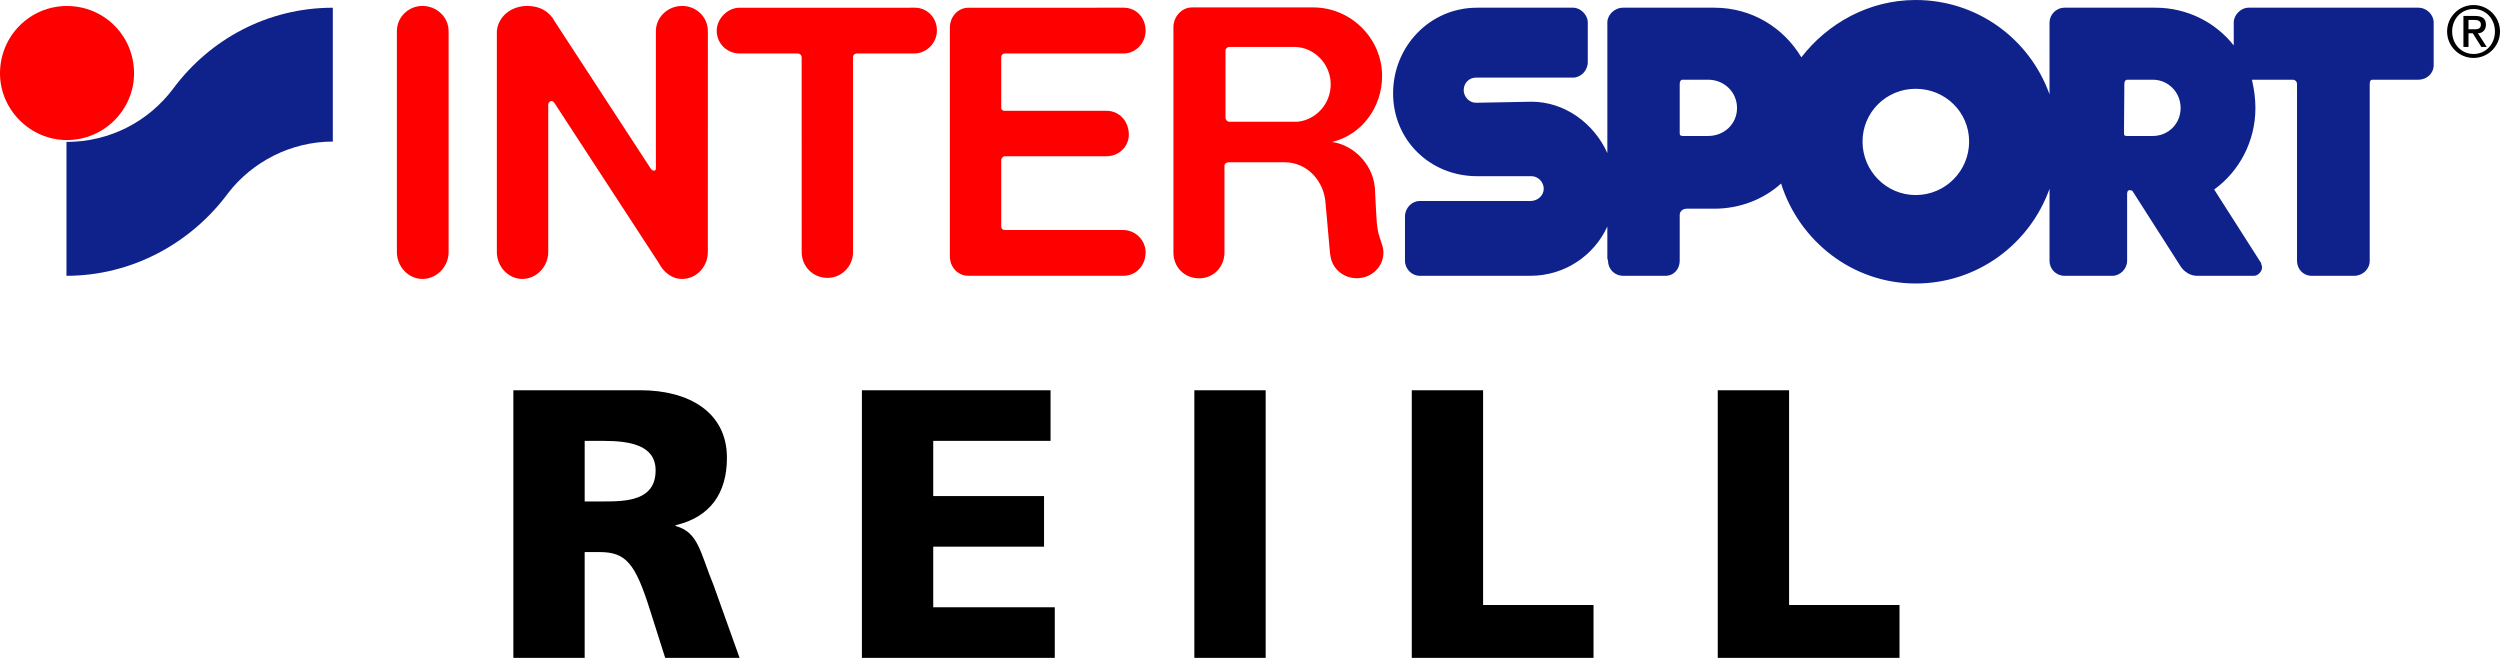
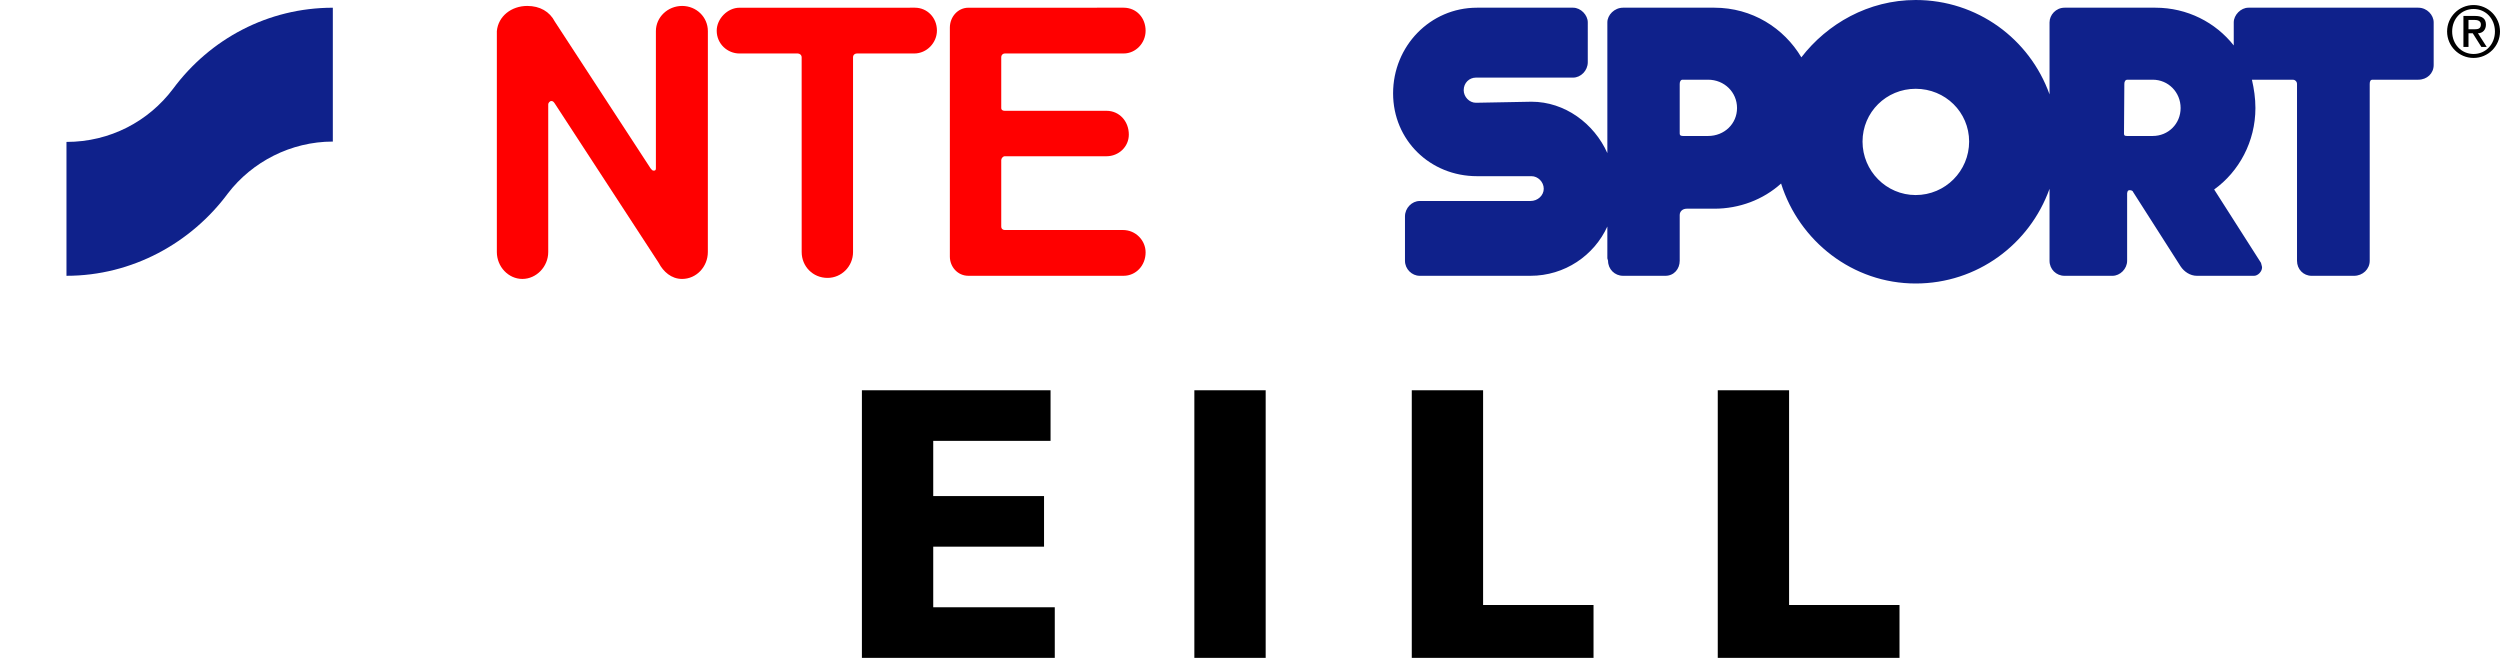
<svg xmlns="http://www.w3.org/2000/svg" version="1.1" id="Ebene_1" x="0px" y="0px" width="380px" height="100px" viewBox="0 0 380 100" enable-background="new 0 0 380 100" xml:space="preserve">
  <g>
    <g>
      <path d="M372.727,4.787c0-1.928,1.391-3.42,3.263-3.42c1.849,0,3.24,1.493,3.24,3.42c0,1.926-1.391,3.419-3.24,3.419    C374.118,8.206,372.727,6.714,372.727,4.787z M371.958,4.787c0,2.216,1.804,4.021,4.022,4.021c2.216,0,4.02-1.805,4.02-4.021    c0-2.217-1.804-4.022-4.02-4.022C373.762,0.765,371.958,2.57,371.958,4.787z M374.442,7.138h0.769V5.054h0.645l1.315,2.083h0.812    l-1.336-2.083c0.734,0,1.214-0.546,1.214-1.303c0-0.892-0.536-1.326-1.617-1.326h-1.804V7.138z M375.211,3.027h0.913    c0.491,0,0.969,0.156,0.969,0.691c0,0.613-0.379,0.735-0.969,0.735h-0.913V3.027z" />
      <g>
        <g>
          <path fill="#0F218B" d="M26.309,13.496c-3.719,4.94-9.564,8.076-16.205,8.076v20.349c9.988,0,18.968-4.995,24.547-12.538      c3.666-4.782,9.564-7.864,15.939-7.864V1.174C40.76,1.174,31.94,5.898,26.309,13.496z" />
          <path fill="#0F218B" d="M367.582,1.17h-25.821c-1.169,0-2.231,1.116-2.231,2.231v3.506c-2.765-3.506-7.068-5.737-11.902-5.737      h-13.815c-1.328,0-2.284,1.116-2.284,2.231v10.945C308.501,5.898,300.53,0,291.18,0c-7.174,0-13.443,3.614-17.374,8.714      c-2.656-4.462-7.49-7.544-13.23-7.544h-13.865c-1.331,0-2.393,1.116-2.393,2.231v19.871c-2.019-4.517-6.481-7.81-11.528-7.81      l-8.449,0.159c-1.009,0-1.859-0.903-1.859-1.912c0-1.116,0.85-1.912,1.859-1.912h14.771c1.169,0,2.231-1.064,2.231-2.339V3.401      c0-1.116-1.062-2.231-2.231-2.231H224.5c-7.119,0-12.75,5.844-12.75,13.017c0,7.12,5.631,12.592,12.75,12.592h8.29      c0.956,0,1.859,0.85,1.859,1.914c0,1.009-0.903,1.859-2.019,1.859h-16.843c-1.169,0-2.231,1.063-2.231,2.337v6.748      c0,1.275,1.062,2.284,2.231,2.284h16.843c5.206,0,9.669-3.081,11.687-7.492v4.836l0.106,0.372c0,1.275,1.009,2.284,2.287,2.284      h6.428c1.328,0,2.178-1.062,2.178-2.284v-6.96c0-0.531,0.425-0.956,1.062-0.956h4.197c3.825,0,7.44-1.381,10.149-3.826      c2.763,8.767,10.89,15.196,20.455,15.196c9.35,0,17.321-5.951,20.349-14.398v10.573v0.372c0,1.275,1.009,2.284,2.284,2.284h7.28      c1.169,0,2.231-1.062,2.231-2.284v-3.879v-6.375c0.053-0.266,0.053-0.478,0.425-0.478c0.266,0,0.478,0.159,0.478,0.266      l7.225,11.317c0.531,0.797,1.434,1.434,2.497,1.434h8.662c0.584,0,1.222-0.638,1.222-1.275c0-0.159-0.106-0.425-0.159-0.691      l-7.121-11.157c3.774-2.71,6.271-7.279,6.271-12.38c0-1.489-0.213-2.922-0.531-4.303h6.269c0.266,0,0.584,0.266,0.584,0.636      v26.886c0,1.275,0.956,2.284,2.231,2.284h6.43c1.328,0,2.391-1.009,2.391-2.284V12.751c0-0.371,0.106-0.636,0.425-0.636h6.959      c1.328,0,2.337-0.956,2.337-2.232V3.401C369.919,2.286,368.91,1.17,367.582,1.17z M259.62,20.669h-3.719      c-0.266,0-0.584,0-0.584-0.372v-7.546c0-0.371,0.159-0.636,0.425-0.636h3.878c2.497,0,4.409,1.912,4.409,4.303      S262.116,20.669,259.62,20.669z M291.18,29.648c-4.462,0-8.075-3.667-8.075-8.129c0-4.464,3.612-8.023,8.075-8.023      c4.515,0,8.128,3.559,8.128,8.023C299.308,25.981,295.695,29.648,291.18,29.648z M327.203,20.669h-3.825      c-0.319,0-0.531,0-0.531-0.372l0.053-7.546c0-0.371,0.159-0.636,0.478-0.636h3.825c2.391,0,4.25,1.912,4.25,4.303      S329.593,20.669,327.203,20.669z" />
        </g>
        <g>
-           <path fill="#FF0000" d="M10.162,0.912C4.576,0.912,0,5.446,0,11.153c0,5.495,4.576,10.135,10.162,10.135      c5.692,0,10.214-4.641,10.214-10.135C20.376,5.446,15.854,0.912,10.162,0.912z" />
-           <path fill="#FF0000" d="M64.204,0.903c-2.125,0-3.878,1.701-3.878,3.826v33.579c0,2.231,1.753,4.091,3.878,4.091      c2.179,0,3.985-1.859,3.985-4.091V4.729C68.189,2.604,66.383,0.903,64.204,0.903z" />
          <path fill="#FF0000" d="M103.681,0.903c-2.178,0-3.985,1.701-3.985,3.826v20.774c0,0.212,0,0.425-0.266,0.425      c-0.212,0-0.212,0.053-0.531-0.319L84.341,3.295c-0.797-1.542-2.284-2.392-4.197-2.392c-2.391,0-4.41,1.542-4.623,3.826v33.579      c0,2.231,1.753,4.091,3.879,4.091c2.125,0,3.932-1.859,3.932-4.091V15.833c0-0.159,0.213-0.478,0.478-0.478      c0.213,0,0.319,0.106,0.478,0.319l15.833,24.281c0.691,1.328,1.912,2.444,3.559,2.444c2.178,0,3.912-1.859,3.912-4.091      l0.004-33.579C107.596,2.604,105.859,0.903,103.681,0.903z" />
          <path fill="#FF0000" d="M139.066,1.17l-26.672,0.004c-1.806,0-3.454,1.684-3.454,3.49c0,2.019,1.647,3.466,3.454,3.466h8.873      c0.266,0,0.584,0.212,0.584,0.584l0.004,29.595c0,2.178,1.697,3.931,3.928,3.931c2.126,0,3.879-1.753,3.879-3.931V8.714      c0-0.372,0.266-0.584,0.584-0.584h8.713c1.913,0,3.454-1.63,3.454-3.49C142.413,2.674,140.926,1.17,139.066,1.17z" />
          <path fill="#FF0000" d="M152.721,8.129h18.064c1.859,0,3.347-1.594,3.347-3.453c0-1.966-1.382-3.506-3.347-3.506l-23.59,0.004      c-1.594,0-2.816,1.381-2.816,3.027v34.798c0,1.541,1.169,2.922,2.816,2.922h23.59c1.859,0,3.347-1.541,3.347-3.559      c0-1.807-1.488-3.401-3.454-3.401h-17.958c-0.266,0-0.531-0.159-0.531-0.531V24.334c0-0.266,0.266-0.584,0.531-0.584h15.461      c1.86,0,3.401-1.434,3.401-3.294c0-2.02-1.434-3.614-3.401-3.614h-15.461c-0.266,0-0.531-0.106-0.531-0.425V8.714      C152.189,8.342,152.455,8.129,152.721,8.129z" />
-           <path fill="#FF0000" d="M210.038,37.094c-0.187-0.6-0.425-1.3-0.516-1.641c-0.058-0.219-0.157-0.698-0.24-1.544      c-0.084-0.846-0.266-4.675-0.266-4.675c0-3.892-3.023-7.16-6.554-7.651c4.462-1.062,7.617-5.207,7.617-10.042      c0-5.685-4.728-10.413-10.465-10.413h-18.438c-1.541,0-2.816,1.381-2.816,3.027v34.218c0,2.178,1.594,3.931,3.932,3.931      c2.178,0,3.826-1.753,3.826-3.931V25.196c0-0.425,0.478-0.531,0.637-0.531h8.524c3.401,0,6.042,2.852,6.217,6.376      c0,0,0.637,7.227,0.663,7.432c0.033,0.264,0.071,0.489,0.114,0.682c0.362,1.787,1.998,3.137,3.964,3.137      c2.234,0,4.042-1.738,4.042-3.879C210.278,37.949,210.192,37.505,210.038,37.094z M197.274,18.502h-10.467      c-0.212,0-0.531-0.267-0.531-0.586V7.662c0-0.266,0.319-0.531,0.531-0.531h9.882c3.136,0,5.579,2.657,5.579,5.684      C202.269,15.738,200.091,18.183,197.274,18.502z" />
        </g>
      </g>
    </g>
    <g>
-       <path d="M78.031,59.319h19.35c7.227,0,13.113,3.264,13.113,10.257c0,5.421-2.564,9.034-7.81,10.258v0.116    c3.497,0.933,3.73,4.021,5.77,8.975L112.417,100H101.11l-2.332-7.344c-2.215-6.993-3.613-8.742-7.635-8.742h-2.273V100h-10.84    V59.319z M88.871,76.221h2.855c3.497,0,7.927-0.116,7.927-4.72c0-3.789-3.788-4.488-7.927-4.488h-2.855V76.221z" />
      <path d="M131.01,59.319h28.675v7.693h-17.834v8.392h16.843v7.693h-16.843v9.208h18.475V100H131.01V59.319z" />
      <path d="M181.542,59.319h10.841V100h-10.841V59.319z" />
      <path d="M214.59,59.319h10.84v32.637h16.786V100H214.59V59.319z" />
      <path d="M261.099,59.319h10.841v32.637h16.785V100h-27.625V59.319z" />
    </g>
  </g>
</svg>